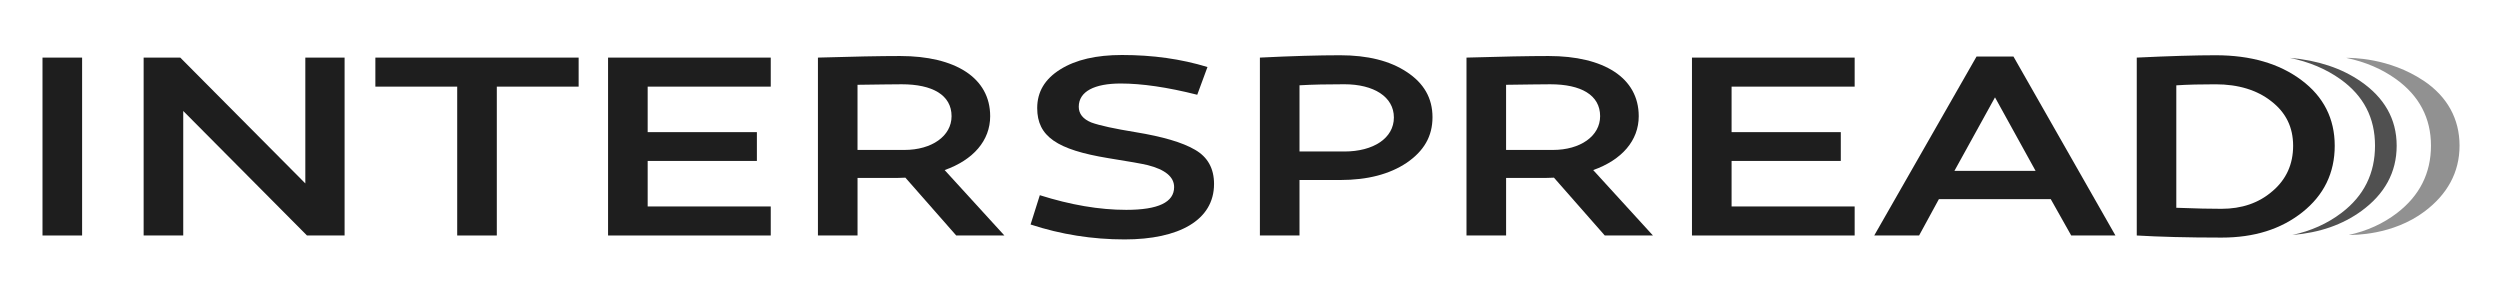
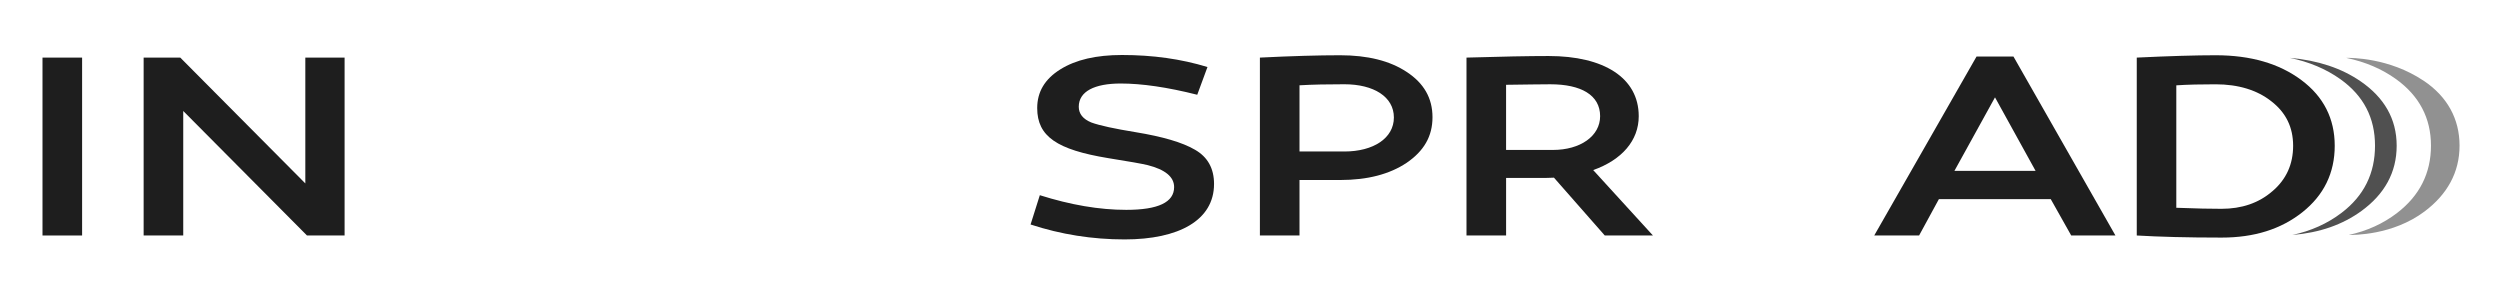
<svg xmlns="http://www.w3.org/2000/svg" width="1000" height="117" viewBox="0 0 1000 117" fill="none">
  <path d="M32.842 94.197H17V23.039H32.842V94.197Z" fill="#1E1E1E" />
  <path d="M137.838 94.197H122.794L73.296 44.392V94.197H57.454V23.039H72.108L122.129 73.367V23.039H137.838V94.197Z" fill="#1E1E1E" />
-   <path d="M198.723 94.197H182.881V34.651H150.148V23.039H231.455V34.651H198.723V94.189V94.197Z" fill="#1E1E1E" />
-   <path d="M302.754 52.862V64.374H259.067V82.585H308.298V94.197H243.225V23.039H308.298V34.651H259.067V52.854H302.754V52.862Z" fill="#1E1E1E" />
-   <path d="M362.15 71.065C360.696 71.173 358.584 71.173 355.684 71.173H343.016V94.197H327.174V23.039C341.163 22.623 352.118 22.407 360.039 22.407C382.082 22.407 396.071 31.093 396.071 46.478C396.071 56.212 389.338 63.95 377.86 68.031L401.748 94.189H382.481L362.158 71.065H362.15ZM361.751 59.977C372.706 59.977 380.627 54.433 380.627 46.478C380.627 38 372.972 33.711 360.696 33.711C356.997 33.711 351.062 33.819 343.008 33.919V59.977H361.751Z" fill="#1E1E1E" />
  <path d="M478.891 37.901C466.88 34.867 456.715 33.404 448.27 33.404C437.847 33.404 431.505 36.546 431.505 42.713C431.505 45.539 433.217 47.634 436.517 48.989C439.95 50.244 445.884 51.499 454.204 52.862C465.026 54.641 472.948 56.943 477.96 59.877C483.105 62.803 485.615 67.408 485.615 73.584C485.615 88.129 471.493 95.768 449.849 95.768C436.916 95.768 424.373 93.781 412.229 89.8L415.928 78.08C428.205 81.954 439.684 83.94 450.506 83.94C463.306 83.94 469.648 80.906 469.648 74.839C469.648 70.757 466.082 67.832 459.092 66.053C456.981 65.529 451.703 64.59 443.125 63.227C422.927 59.877 414.881 54.649 414.881 43.237C414.881 36.745 417.915 31.625 424.124 27.752C430.324 23.878 438.512 22 448.802 22C461.078 22 472.424 23.571 482.988 26.813L478.899 37.901H478.891Z" fill="#1E1E1E" />
  <path d="M562.7 28.791C569.566 33.288 572.998 39.255 572.998 46.894C572.998 54.533 569.566 60.392 562.7 65.097C555.834 69.702 546.991 72.004 536.035 72.004H519.802V94.189H503.96V23.039C516.76 22.407 527.458 22.1 536.035 22.1C546.991 22.1 555.967 24.294 562.7 28.799V28.791ZM537.756 60.6C549.368 60.6 557.555 55.264 557.555 46.994C557.555 38.724 549.501 33.703 537.756 33.703C531.023 33.703 525.089 33.811 519.802 34.119V60.592H537.756V60.6Z" fill="#1E1E1E" />
  <path d="M621.573 71.065C620.118 71.173 618.007 71.173 615.106 71.173H602.439V94.197H586.597V23.039C600.586 22.623 611.541 22.407 619.462 22.407C641.505 22.407 655.494 31.093 655.494 46.478C655.494 56.212 648.761 63.95 637.282 68.031L661.171 94.189H641.904L621.581 71.065H621.573ZM621.174 59.977C632.129 59.977 640.05 54.433 640.05 46.478C640.05 38 632.395 33.711 620.118 33.711C616.42 33.711 610.485 33.819 602.431 33.919V59.977H621.174Z" fill="#1E1E1E" />
-   <path d="M736.318 52.862V64.374H692.631V82.585H741.862V94.197H676.788V23.039H741.862V34.651H692.631V52.854H736.318V52.862Z" fill="#1E1E1E" />
  <path d="M767.645 94.197H749.691L790.611 22.623H805.389L846.176 94.197H828.488L820.301 79.651H775.558L767.637 94.197H767.645ZM781.767 68.347H814.233L798 38.94L781.767 68.347Z" fill="#1E1E1E" />
  <path d="M920.559 32.041C929.403 38.632 933.891 47.426 933.891 58.306C933.891 69.186 929.536 78.08 920.958 84.888C912.38 91.687 901.691 95.036 888.625 95.036C874.769 95.036 863.548 94.721 854.704 94.197V23.039C867.903 22.407 878.459 22.1 886.248 22.1C900.37 22.1 911.723 25.449 920.567 32.041H920.559ZM908.939 76.509C914.483 71.805 917.251 65.729 917.251 58.306C917.251 50.884 914.35 45.016 908.54 40.519C902.863 36.022 895.341 33.72 886.231 33.72C880.421 33.72 875.143 33.828 870.522 34.135V83.109C878.443 83.425 884.51 83.525 888.6 83.525C896.654 83.525 903.511 81.222 908.922 76.509H908.939Z" fill="#1E1E1E" />
  <path d="M944.256 32.539C936.609 27.278 927.2 24.128 915.879 23.139C923.667 24.743 930.408 27.586 936.143 31.667C945.519 38.341 950.007 47.243 950.007 58.265C950.007 69.286 945.66 78.288 936.567 85.178C930.915 89.459 924.39 92.385 916.943 93.989C927.865 93.091 937.058 89.891 944.68 84.314C953.773 77.648 958.668 69.037 958.668 58.273C958.668 47.509 953.64 38.998 944.264 32.539H944.256Z" fill="#505050" />
  <path d="M969.407 32.265C955.576 23.022 940.374 23.139 938.445 23.139C946.134 24.743 952.783 27.586 958.444 31.667C967.695 38.341 972.391 47.243 972.391 58.256C972.391 69.27 967.836 78.28 958.859 85.17C953.282 89.451 946.849 92.377 939.493 93.981C941.321 93.981 957.031 94.197 969.831 84.58C978.841 77.806 983.82 69.029 983.82 58.265C983.82 47.501 978.874 38.582 969.415 32.257L969.407 32.265Z" fill="#919191" />
</svg>